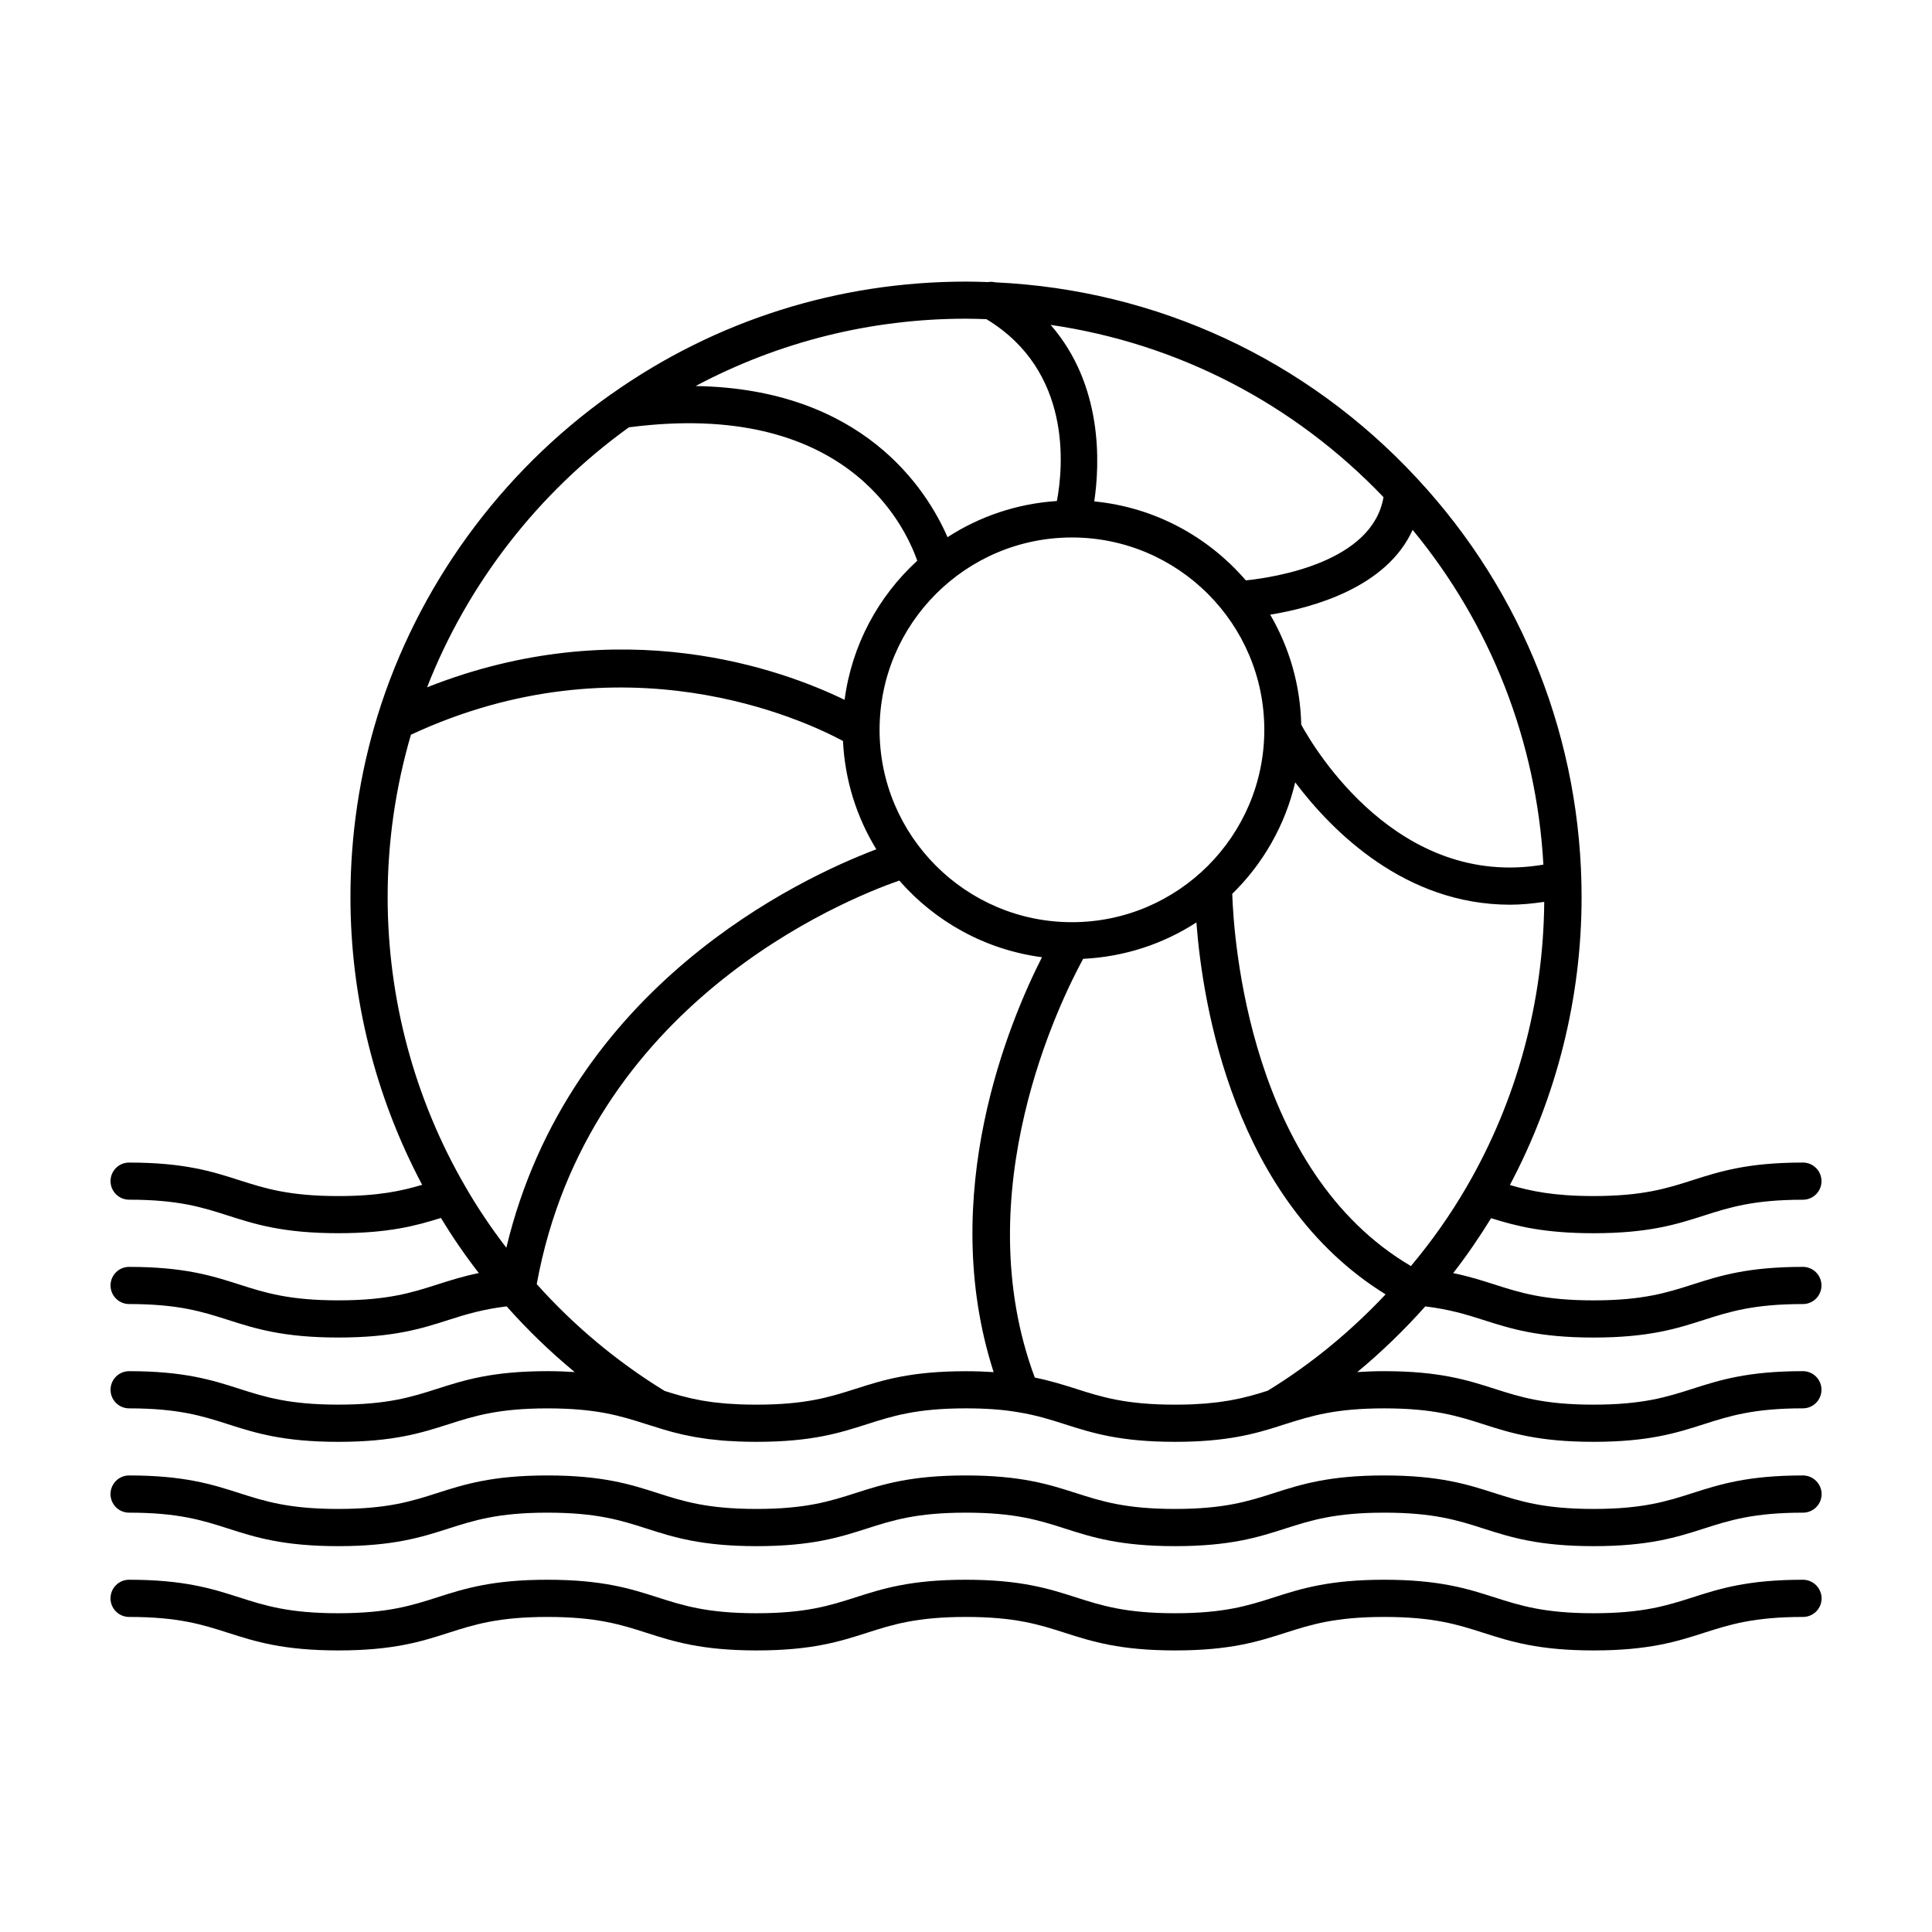
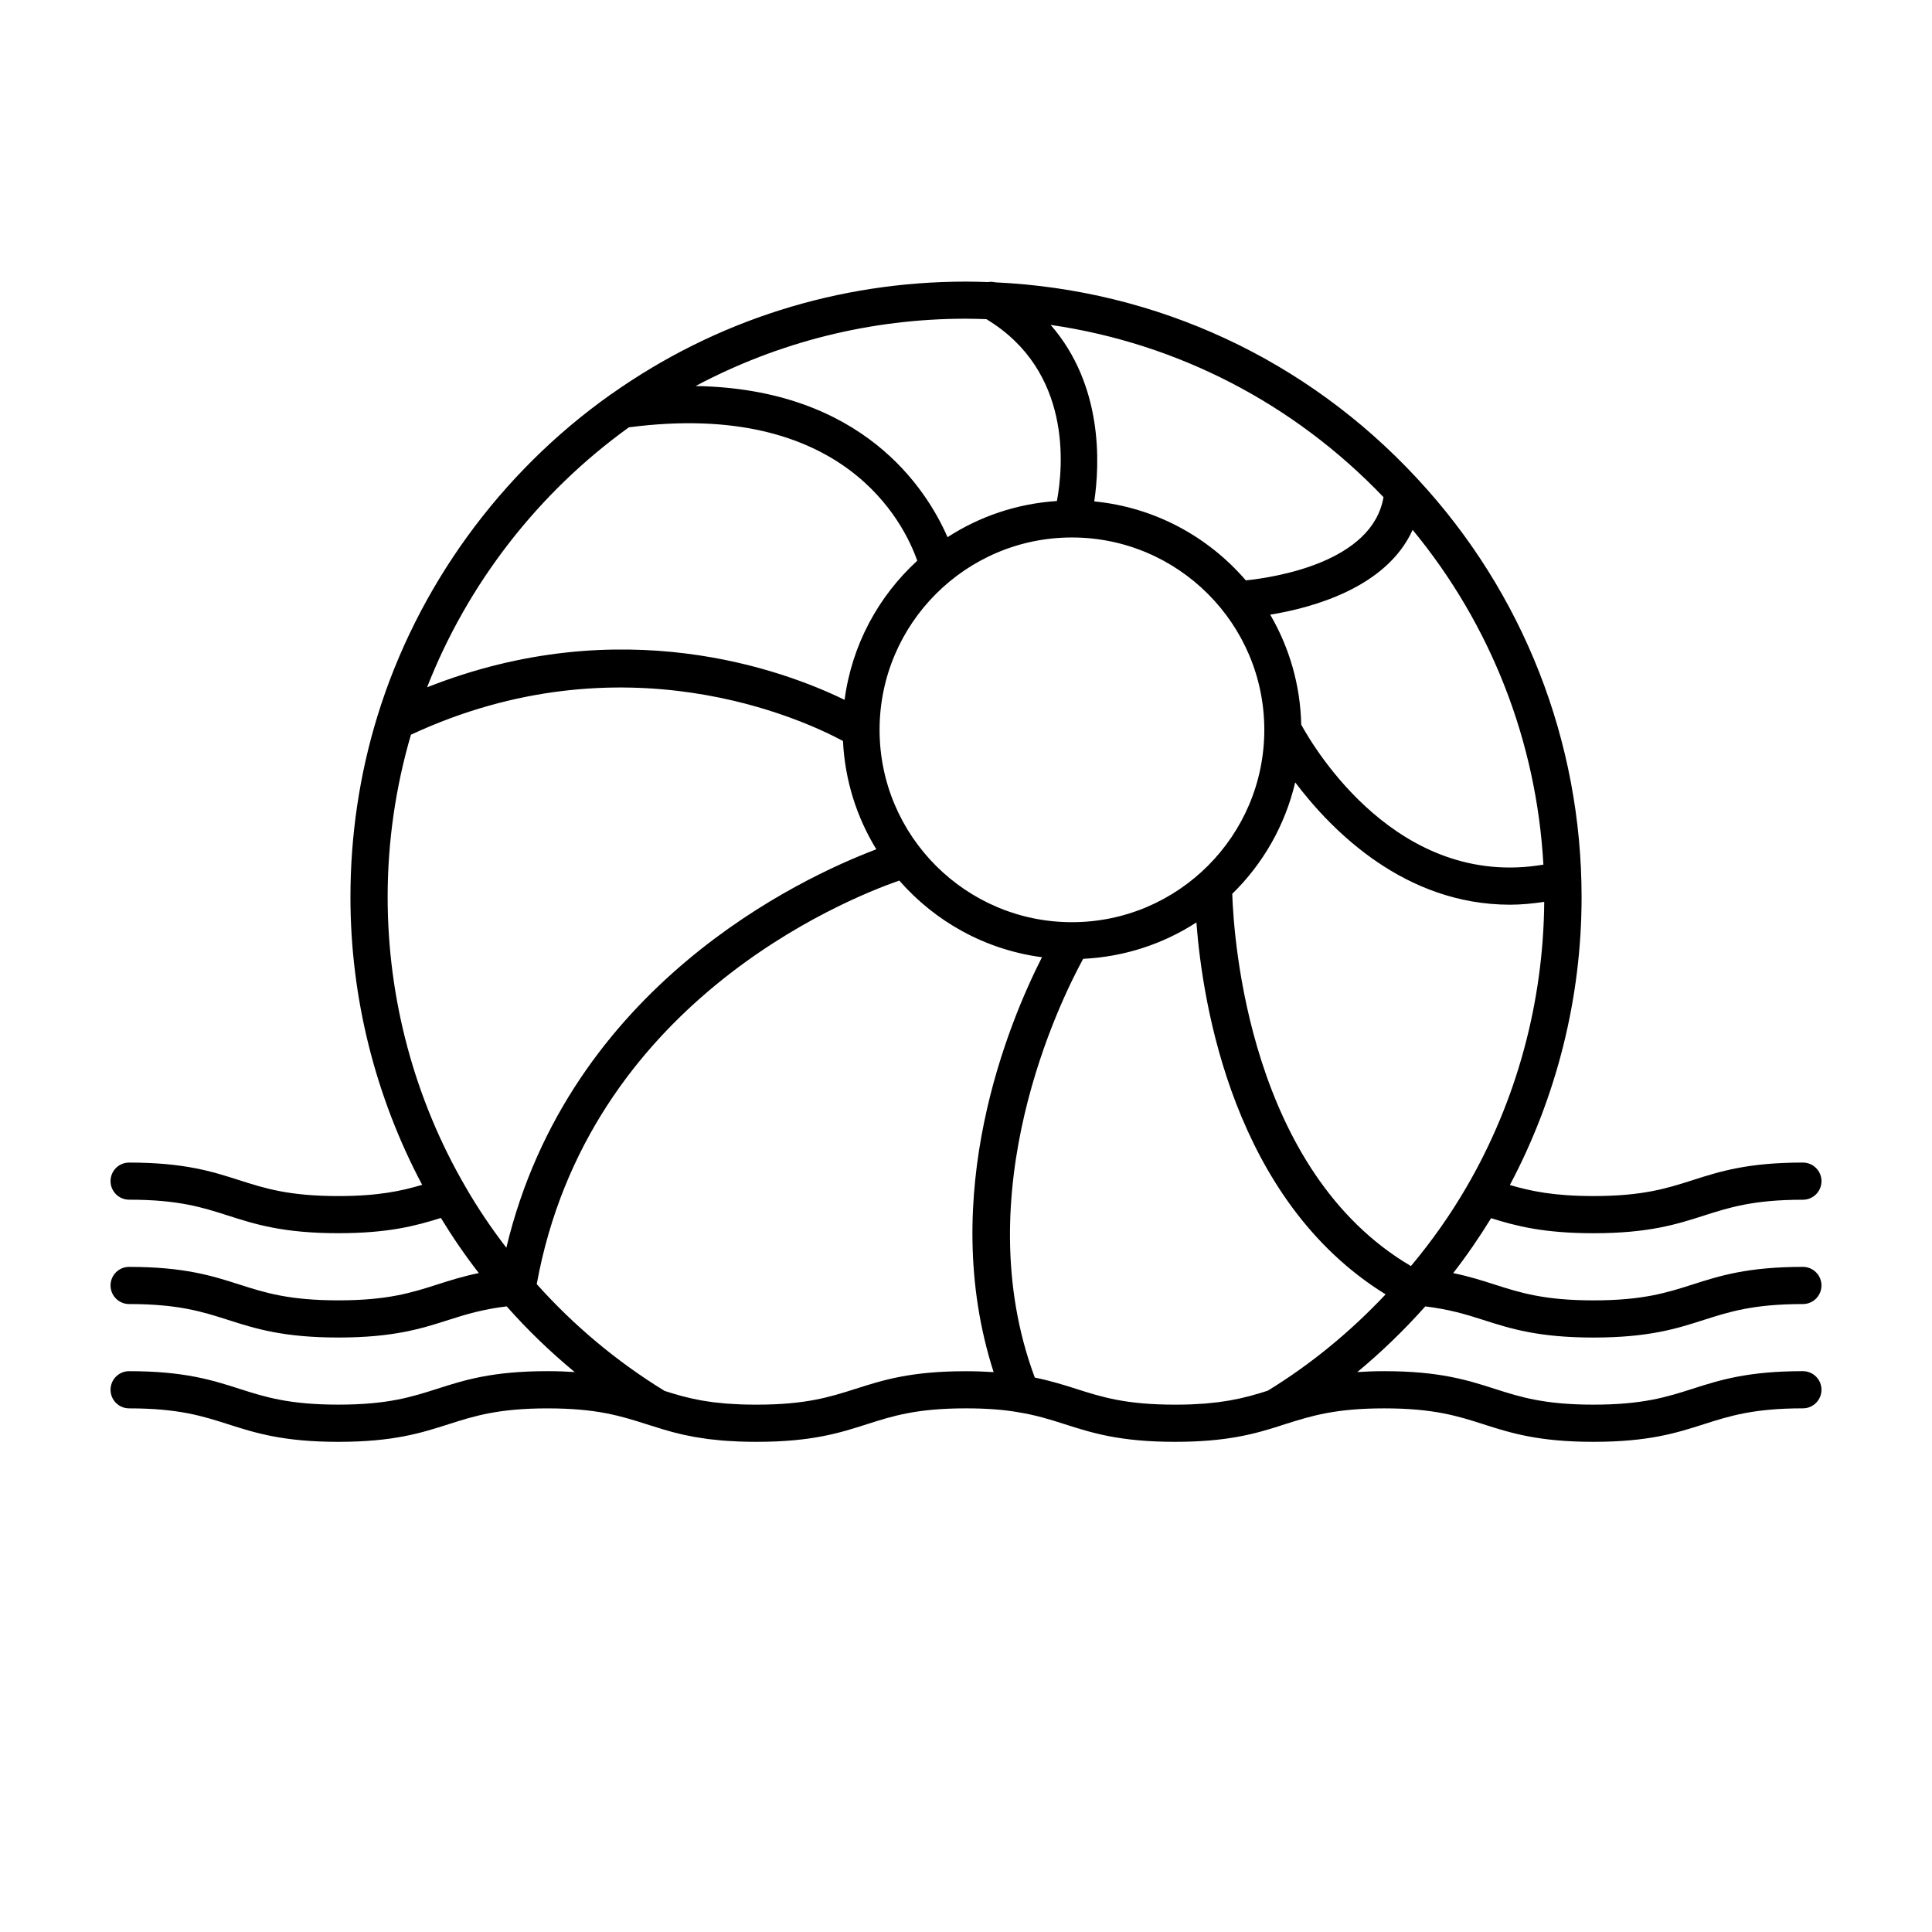
<svg xmlns="http://www.w3.org/2000/svg" fill="#000000" width="800px" height="800px" version="1.1" viewBox="144 144 512 512">
  <g>
-     <path d="m621.79 535.01c-14.637 0-22.059 2.371-29.242 4.672-6.758 2.16-13.133 4.203-26.238 4.203-13.098 0-19.477-2.039-26.238-4.203-7.18-2.297-14.602-4.672-29.242-4.672-14.625 0-22.047 2.371-29.223 4.672-6.75 2.16-13.125 4.203-26.219 4.203s-19.473-2.039-26.227-4.203c-7.176-2.297-14.594-4.672-29.227-4.672-14.625 0-22.047 2.371-29.223 4.672-6.75 2.16-13.125 4.203-26.219 4.203-13.082 0-19.457-2.039-26.207-4.203-7.168-2.297-14.59-4.672-29.215-4.672s-22.047 2.371-29.223 4.672c-6.75 2.16-13.125 4.203-26.219 4.203s-19.461-2.039-26.219-4.203c-7.168-2.297-14.594-4.672-29.223-4.672-2.691 0-4.898 2.207-4.898 4.934 0 2.727 2.207 4.926 4.926 4.926 13.094 0 19.461 2.039 26.219 4.203 7.168 2.297 14.594 4.672 29.223 4.672 14.625 0 22.047-2.371 29.223-4.672 6.75-2.16 13.125-4.203 26.219-4.203 13.09 0 19.461 2.039 26.215 4.203 7.168 2.297 14.59 4.672 29.211 4.672 14.625 0 22.047-2.371 29.223-4.672 6.75-2.16 13.125-4.203 26.219-4.203s19.469 2.039 26.223 4.203c7.176 2.297 14.602 4.672 29.23 4.672 14.625 0 22.047-2.371 29.223-4.672 6.75-2.16 13.125-4.203 26.219-4.203 13.098 0 19.48 2.039 26.238 4.203 7.18 2.297 14.602 4.672 29.242 4.672 14.641 0 22.059-2.371 29.242-4.672 6.75-2.16 13.133-4.203 26.238-4.203 2.727 0 4.926-2.207 4.926-4.926-0.008-2.719-2.234-4.934-4.957-4.934z" />
-     <path d="m621.79 562.65c-14.637 0-22.059 2.371-29.242 4.672-6.758 2.16-13.133 4.203-26.238 4.203-13.098 0-19.477-2.039-26.238-4.203-7.18-2.297-14.602-4.672-29.242-4.672-14.625 0-22.047 2.371-29.223 4.672-6.75 2.16-13.125 4.203-26.219 4.203s-19.473-2.039-26.227-4.203c-7.176-2.297-14.594-4.672-29.227-4.672-14.625 0-22.047 2.371-29.223 4.672-6.75 2.16-13.125 4.203-26.219 4.203-13.082 0-19.457-2.039-26.207-4.203-7.168-2.297-14.59-4.672-29.215-4.672s-22.047 2.371-29.223 4.672c-6.75 2.16-13.125 4.203-26.219 4.203s-19.461-2.039-26.219-4.203c-7.168-2.297-14.594-4.672-29.223-4.672-2.691 0-4.898 2.207-4.898 4.93 0 2.719 2.207 4.926 4.926 4.926 13.094 0 19.461 2.039 26.219 4.203 7.168 2.297 14.594 4.672 29.223 4.672 14.625 0 22.047-2.371 29.223-4.672 6.75-2.16 13.125-4.203 26.219-4.203 13.09 0 19.461 2.039 26.215 4.203 7.168 2.297 14.59 4.672 29.211 4.672 14.625 0 22.047-2.371 29.223-4.672 6.75-2.16 13.125-4.203 26.219-4.203s19.469 2.039 26.223 4.203c7.176 2.297 14.602 4.672 29.23 4.672 14.625 0 22.047-2.371 29.223-4.672 6.75-2.16 13.125-4.203 26.219-4.203 13.098 0 19.48 2.039 26.238 4.203 7.18 2.297 14.602 4.672 29.242 4.672 14.641 0 22.059-2.371 29.242-4.672 6.75-2.16 13.133-4.203 26.238-4.203 2.727 0 4.926-2.207 4.926-4.926-0.031-2.723-2.234-4.93-4.957-4.93z" />
    <path d="m521.71 490.21c6.34 0.766 10.793 2.117 15.359 3.582 7.176 2.297 14.602 4.672 29.223 4.672 14.641 0 22.066-2.371 29.25-4.672 6.758-2.16 13.141-4.203 26.242-4.203 2.727 0 4.926-2.207 4.926-4.926s-2.207-4.926-4.926-4.926c-14.641 0-22.066 2.371-29.25 4.672-6.758 2.16-13.141 4.203-26.242 4.203-13.082 0-19.457-2.039-26.219-4.203-3.344-1.074-6.766-2.16-10.965-3.023 3.594-4.621 6.938-9.496 10.047-14.555 6.578 2.062 13.91 3.988 27.141 3.988 14.641 0 22.066-2.371 29.25-4.672 6.758-2.16 13.141-4.203 26.242-4.203 2.727 0 4.926-2.207 4.926-4.926s-2.207-4.926-4.926-4.926c-14.641 0-22.066 2.371-29.25 4.672-6.758 2.16-13.141 4.203-26.242 4.203-10.484 0-16.656-1.305-22.164-2.926 12.398-23.375 19.004-49.59 19.004-76.277 0-41.316-15.445-80.68-43.488-110.86-0.059-0.07-0.121-0.137-0.188-0.207-29.246-31.5-68.902-49.891-111.7-51.871-0.656-0.156-1.305-0.18-1.949-0.07-1.918-0.066-3.856-0.125-5.801-0.125-33.883 0-66.297 10.27-93.785 29.66-0.023 0.016-0.047 0.031-0.07 0.047-0.09 0.059-0.18 0.117-0.273 0.176-29.352 20.781-51.316 51.047-61.848 85.23-4.75 15.445-7.164 31.605-7.164 48.023 0 26.66 6.609 52.863 19.004 76.227-5.531 1.641-11.672 2.977-22.207 2.977-13.109 0-19.492-2.047-26.242-4.203-7.168-2.297-14.59-4.672-29.199-4.672-2.727-0.016-4.934 2.191-4.934 4.91s2.207 4.926 4.926 4.926c13.074 0 19.445 2.039 26.191 4.203 7.18 2.297 14.602 4.676 29.258 4.676 13.273 0 20.57-1.965 27.172-4.039 3.078 5.055 6.422 9.941 10.051 14.605-4.211 0.863-7.644 1.953-10.992 3.027-6.746 2.156-13.125 4.203-26.234 4.203s-19.492-2.039-26.25-4.203c-7.164-2.293-14.586-4.664-29.195-4.664-2.719-0.012-4.926 2.195-4.926 4.922 0 2.719 2.207 4.926 4.926 4.926 13.074 0 19.445 2.039 26.191 4.195 7.18 2.297 14.602 4.676 29.258 4.676 14.641 0 22.062-2.371 29.234-4.672 4.566-1.461 9.027-2.816 15.371-3.582 5.535 6.258 11.559 12.07 18.027 17.406-2.211-0.141-4.543-0.238-7.184-0.238-14.652 0-22.07 2.371-29.258 4.676-6.746 2.156-13.121 4.195-26.191 4.195-13.109 0-19.492-2.039-26.25-4.203-7.164-2.293-14.586-4.664-29.195-4.664-2.723 0-4.93 2.207-4.93 4.93 0 2.719 2.207 4.926 4.926 4.926 13.074 0 19.445 2.039 26.191 4.195 7.18 2.297 14.602 4.676 29.258 4.676 14.609 0 22.031-2.371 29.195-4.664 6.758-2.16 13.141-4.203 26.25-4.203 13.043 0 19.383 2.019 26.098 4.156l1.402 0.441c0.102 0.031 0.207 0.059 0.312 0.086 0.812 0.262 1.633 0.523 2.469 0.777 0.02 0.004 0.039 0.016 0.059 0.02 0.645 0.195 1.316 0.383 1.98 0.57 0.25 0.07 0.492 0.145 0.75 0.215 0.527 0.141 1.094 0.273 1.648 0.402 0.422 0.102 0.828 0.211 1.258 0.309 0.523 0.117 1.09 0.215 1.637 0.328 0.5 0.102 0.973 0.207 1.496 0.297 0.598 0.105 1.258 0.191 1.895 0.289 0.52 0.074 1.008 0.168 1.551 0.238 0.836 0.105 1.75 0.191 2.644 0.277 0.398 0.039 0.754 0.086 1.164 0.121 0.969 0.082 2.016 0.133 3.062 0.18 0.414 0.02 0.781 0.055 1.203 0.07 1.5 0.059 3.082 0.09 4.766 0.09 14.652 0 22.07-2.371 29.258-4.676 6.746-2.156 13.121-4.195 26.191-4.195 5.387 0 9.898 0.328 13.852 1.023 4.848 0.781 8.516 1.949 12.395 3.188 7.176 2.293 14.602 4.66 29.199 4.66 13.566 0 21.023-2.047 28.078-4.328v-0.004c0.09-0.031 0.18-0.059 0.273-0.098l1.133-0.352c6.699-2.102 13.023-4.086 25.961-4.086 13.109 0 19.492 2.039 26.25 4.203 7.164 2.293 14.586 4.664 29.195 4.664 14.641 0 22.066-2.371 29.25-4.672 6.758-2.16 13.141-4.203 26.242-4.203 2.727 0 4.926-2.207 4.926-4.926s-2.207-4.926-4.926-4.926c-14.641 0-22.066 2.371-29.25 4.672-6.758 2.16-13.141 4.203-26.242 4.203-13.074 0-19.445-2.039-26.191-4.195-7.18-2.297-14.602-4.676-29.258-4.676-2.625 0-4.949 0.098-7.148 0.238 6.383-5.285 12.391-11.094 18.02-17.41zm-93.637-101.82c-28.109 0-50.977-22.867-50.977-50.977s22.863-50.969 50.965-50.977h0.016 0.012c28.102 0.012 50.965 22.871 50.965 50.977 0 28.109-22.867 50.977-50.98 50.977zm90.289-103.97c20.742 25.141 32.84 56.078 34.652 88.715-38.48 6.535-60.652-30.652-64.172-37.086-0.238-10.609-3.199-20.539-8.223-29.156 11.332-1.848 30.859-7.219 37.742-22.473zm-31.121 66.914c9.875 13.07 29.156 32.422 56.957 32.422 2.906 0 5.945-0.297 9.039-0.75-0.215 26.574-7.281 52.648-20.535 75.469-4.359 7.512-9.344 14.555-14.793 21.043-42.84-25.18-46.965-86.762-47.352-98.641 8.125-7.938 14-18.125 16.684-29.543zm23.398-75.586c-2.91 17.215-28.598 21.242-36.484 22.059-9.957-11.566-24.148-19.375-40.168-20.93 1.5-10.051 2.332-30.824-11.559-46.777 33.617 4.887 64.418 20.766 88.211 45.648zm-105.24-47.168c22.715 13.707 20.402 39.07 18.691 48.195-10.637 0.695-20.523 4.102-28.984 9.582-5.562-12.742-22.469-39.328-66.766-40.055 21.941-11.664 46.344-17.844 71.668-17.844 1.805 0.012 3.602 0.062 5.391 0.121zm-94.742 28.668c57.02-7.453 72.977 25.496 76.422 35.352-10.309 9.438-17.348 22.34-19.254 36.867-16.277-7.926-59.066-23.734-110.65-3.324 10.73-27.43 29.402-51.562 53.484-68.895zm-57.758 81.457c56.371-26.227 104.05-3.961 114.5 1.664 0.508 10.484 3.664 20.262 8.836 28.703-20.012 7.566-81.414 36.117-98.051 105.59-3.965-5.16-7.629-10.578-10.879-16.238-13.461-23.18-20.574-49.695-20.574-76.68-0.004-14.707 2.117-29.16 6.172-43.039zm117.86 173.34c-6.758 2.16-13.141 4.203-26.25 4.203-1.508 0-2.918-0.023-4.254-0.074-0.48-0.02-0.898-0.055-1.355-0.074-0.828-0.047-1.672-0.082-2.438-0.141-0.465-0.035-0.883-0.09-1.324-0.133-0.695-0.066-1.406-0.133-2.055-0.211-0.453-0.055-0.863-0.125-1.293-0.191-0.59-0.086-1.195-0.168-1.75-0.266-0.422-0.074-0.812-0.16-1.219-0.242-0.523-0.102-1.059-0.203-1.562-0.316-0.387-0.086-0.754-0.18-1.133-0.277-0.488-0.121-0.984-0.238-1.449-0.363-0.363-0.098-0.715-0.203-1.066-0.301-0.465-0.133-0.938-0.262-1.391-0.402-0.344-0.105-0.68-0.211-1.02-0.316-0.363-0.117-0.727-0.227-1.09-0.344-12.75-7.824-24.121-17.391-33.871-28.293 13.527-74.199 81.148-101.74 96.078-106.95 9.508 10.883 22.793 18.344 37.816 20.32-8.68 17.062-27.938 62.957-12.812 109.95-2.297-0.145-4.719-0.238-7.34-0.238-14.641-0.004-22.055 2.371-29.223 4.664zm109.2 0.508c-0.699 0.223-1.395 0.441-2.102 0.656-0.031 0.012-0.066 0.02-0.098 0.031-0.609 0.18-1.234 0.359-1.859 0.527-0.227 0.059-0.441 0.125-0.672 0.188-0.559 0.145-1.137 0.281-1.719 0.422-0.301 0.07-0.59 0.145-0.898 0.215-0.555 0.121-1.145 0.23-1.727 0.344-0.363 0.07-0.707 0.145-1.078 0.211-0.57 0.102-1.188 0.18-1.789 0.273-0.422 0.059-0.828 0.133-1.27 0.188-0.621 0.082-1.301 0.137-1.961 0.203-0.473 0.047-0.922 0.105-1.414 0.145-0.734 0.059-1.535 0.098-2.324 0.137-0.484 0.023-0.934 0.066-1.441 0.082-1.324 0.051-2.727 0.074-4.219 0.074-13.074 0-19.453-2.035-26.207-4.191-3.324-1.062-6.785-2.141-10.949-2.988-18.32-49.133 6.816-99.984 12.816-110.97 11.027-0.539 21.285-3.984 30.012-9.648 1.637 21.617 9.801 73.652 50.141 98.57-9.297 9.867-19.734 18.492-31.242 25.531z" />
  </g>
</svg>